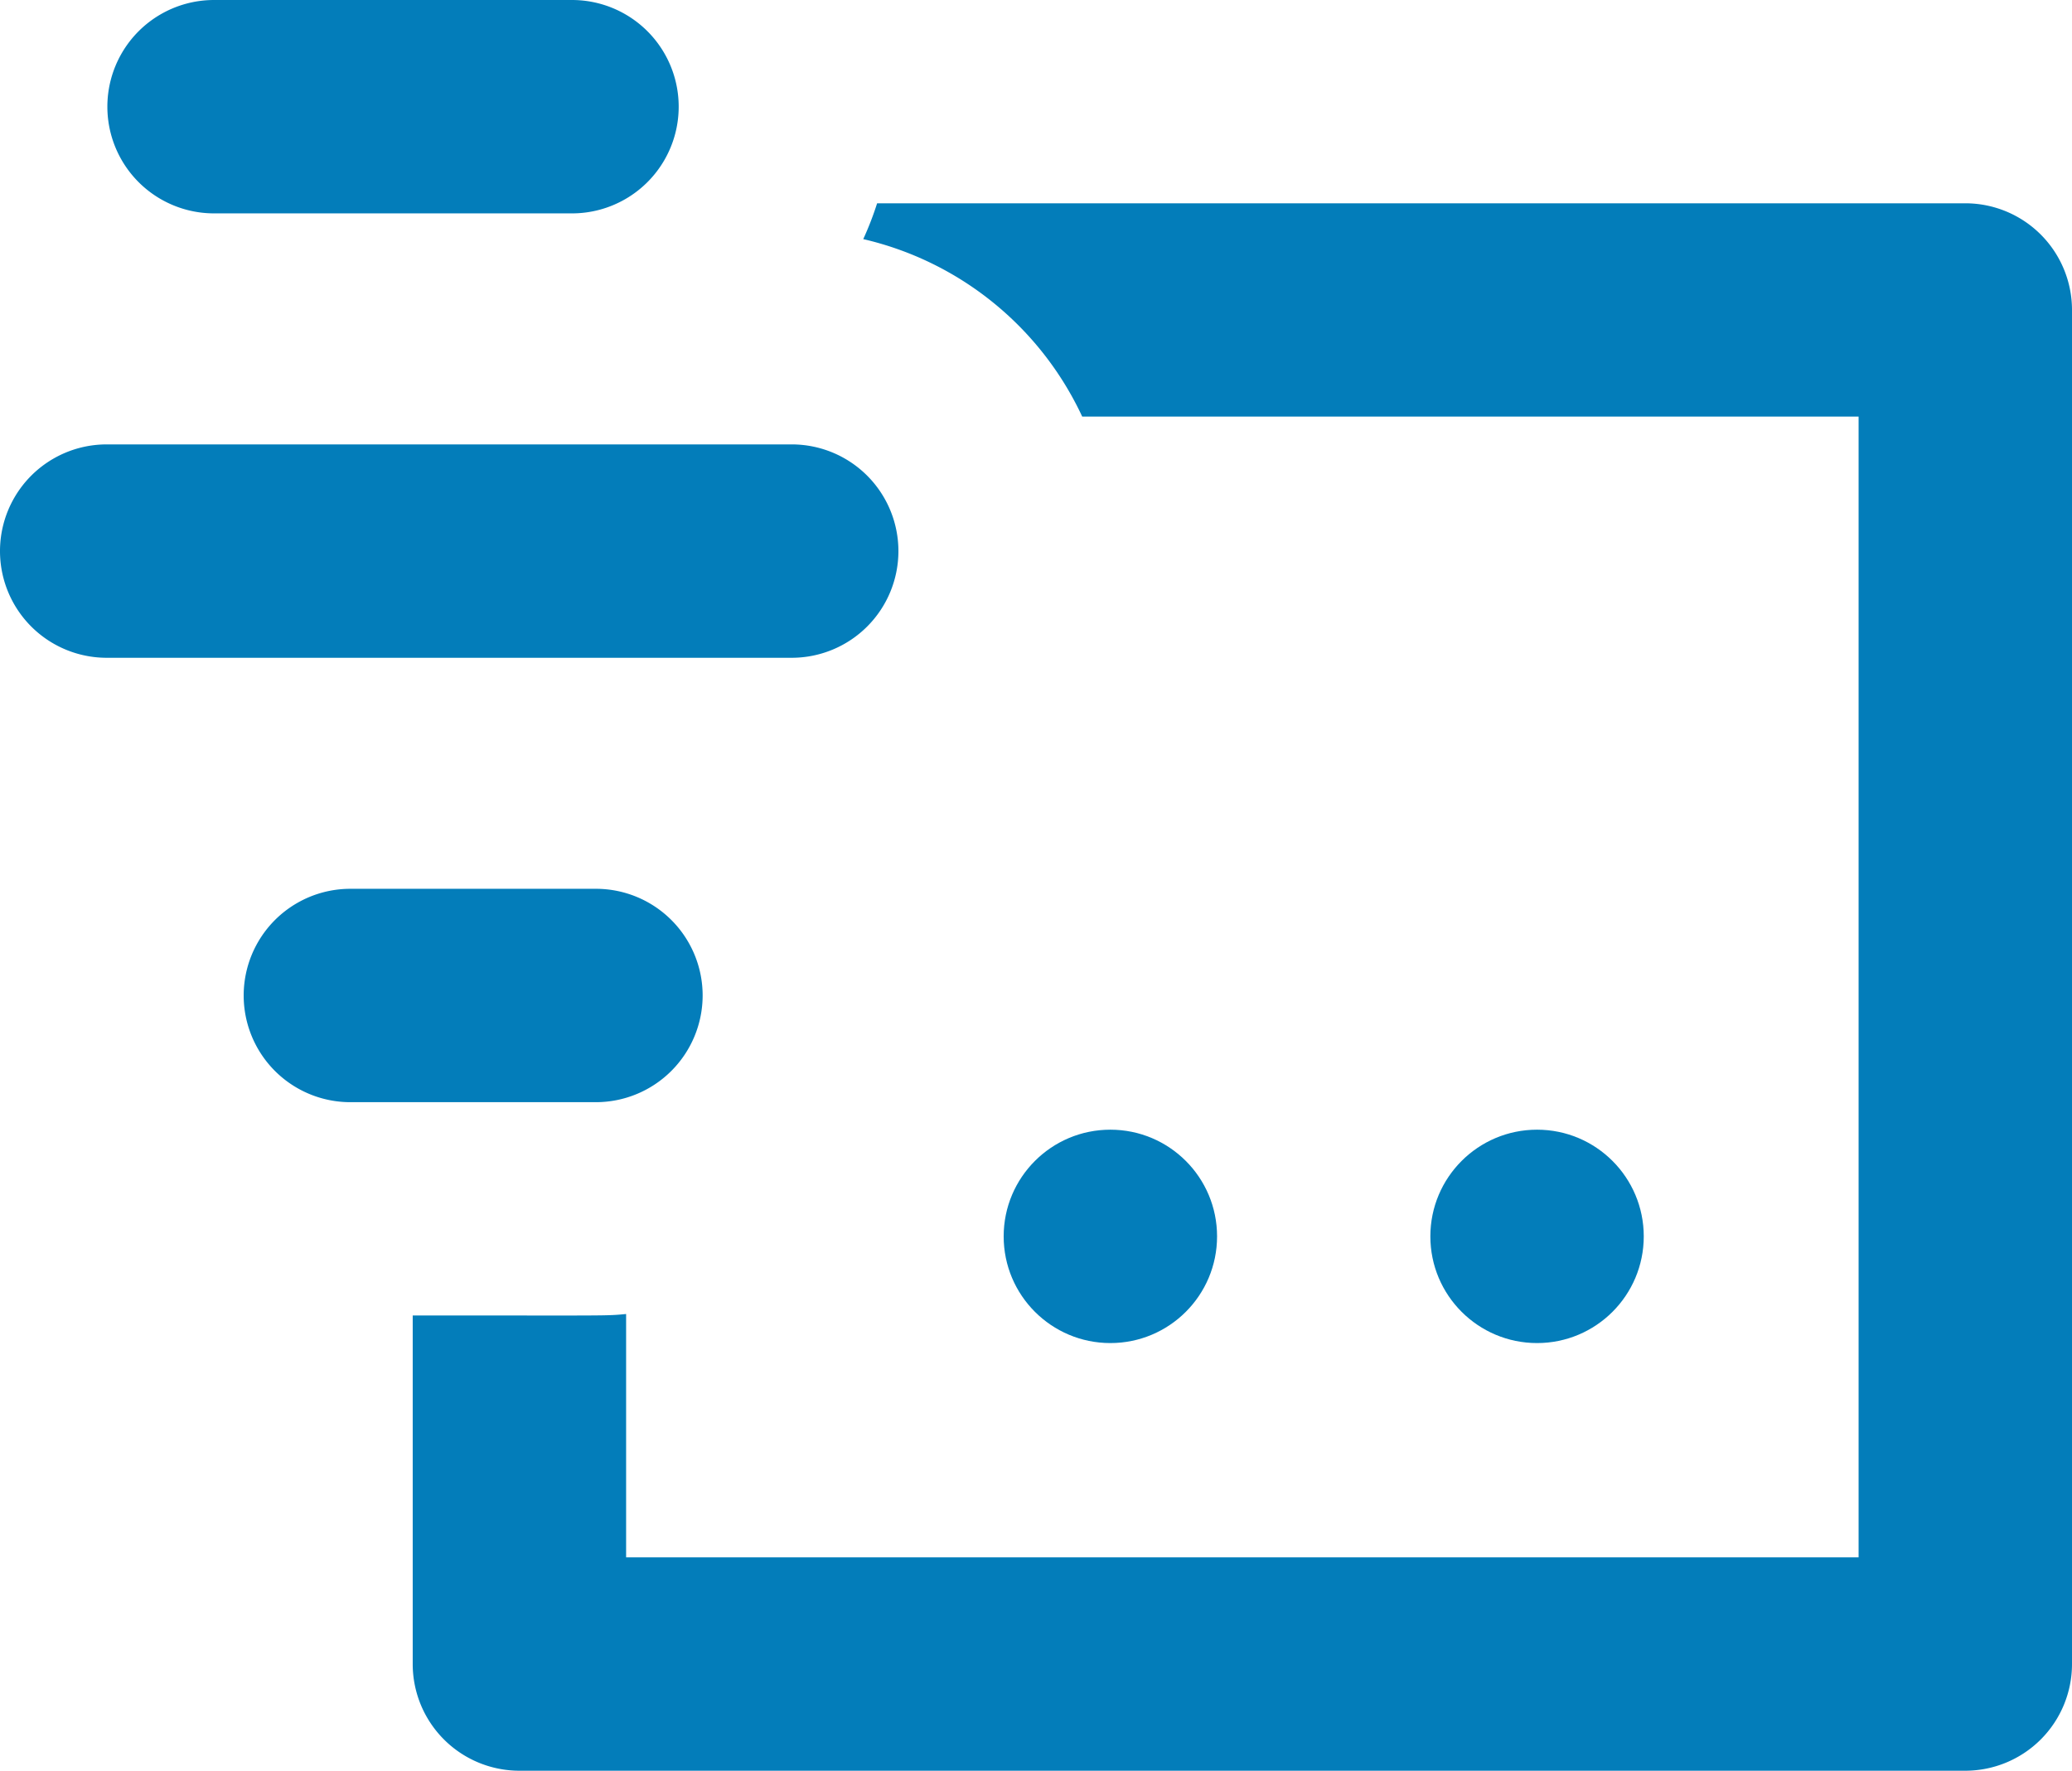
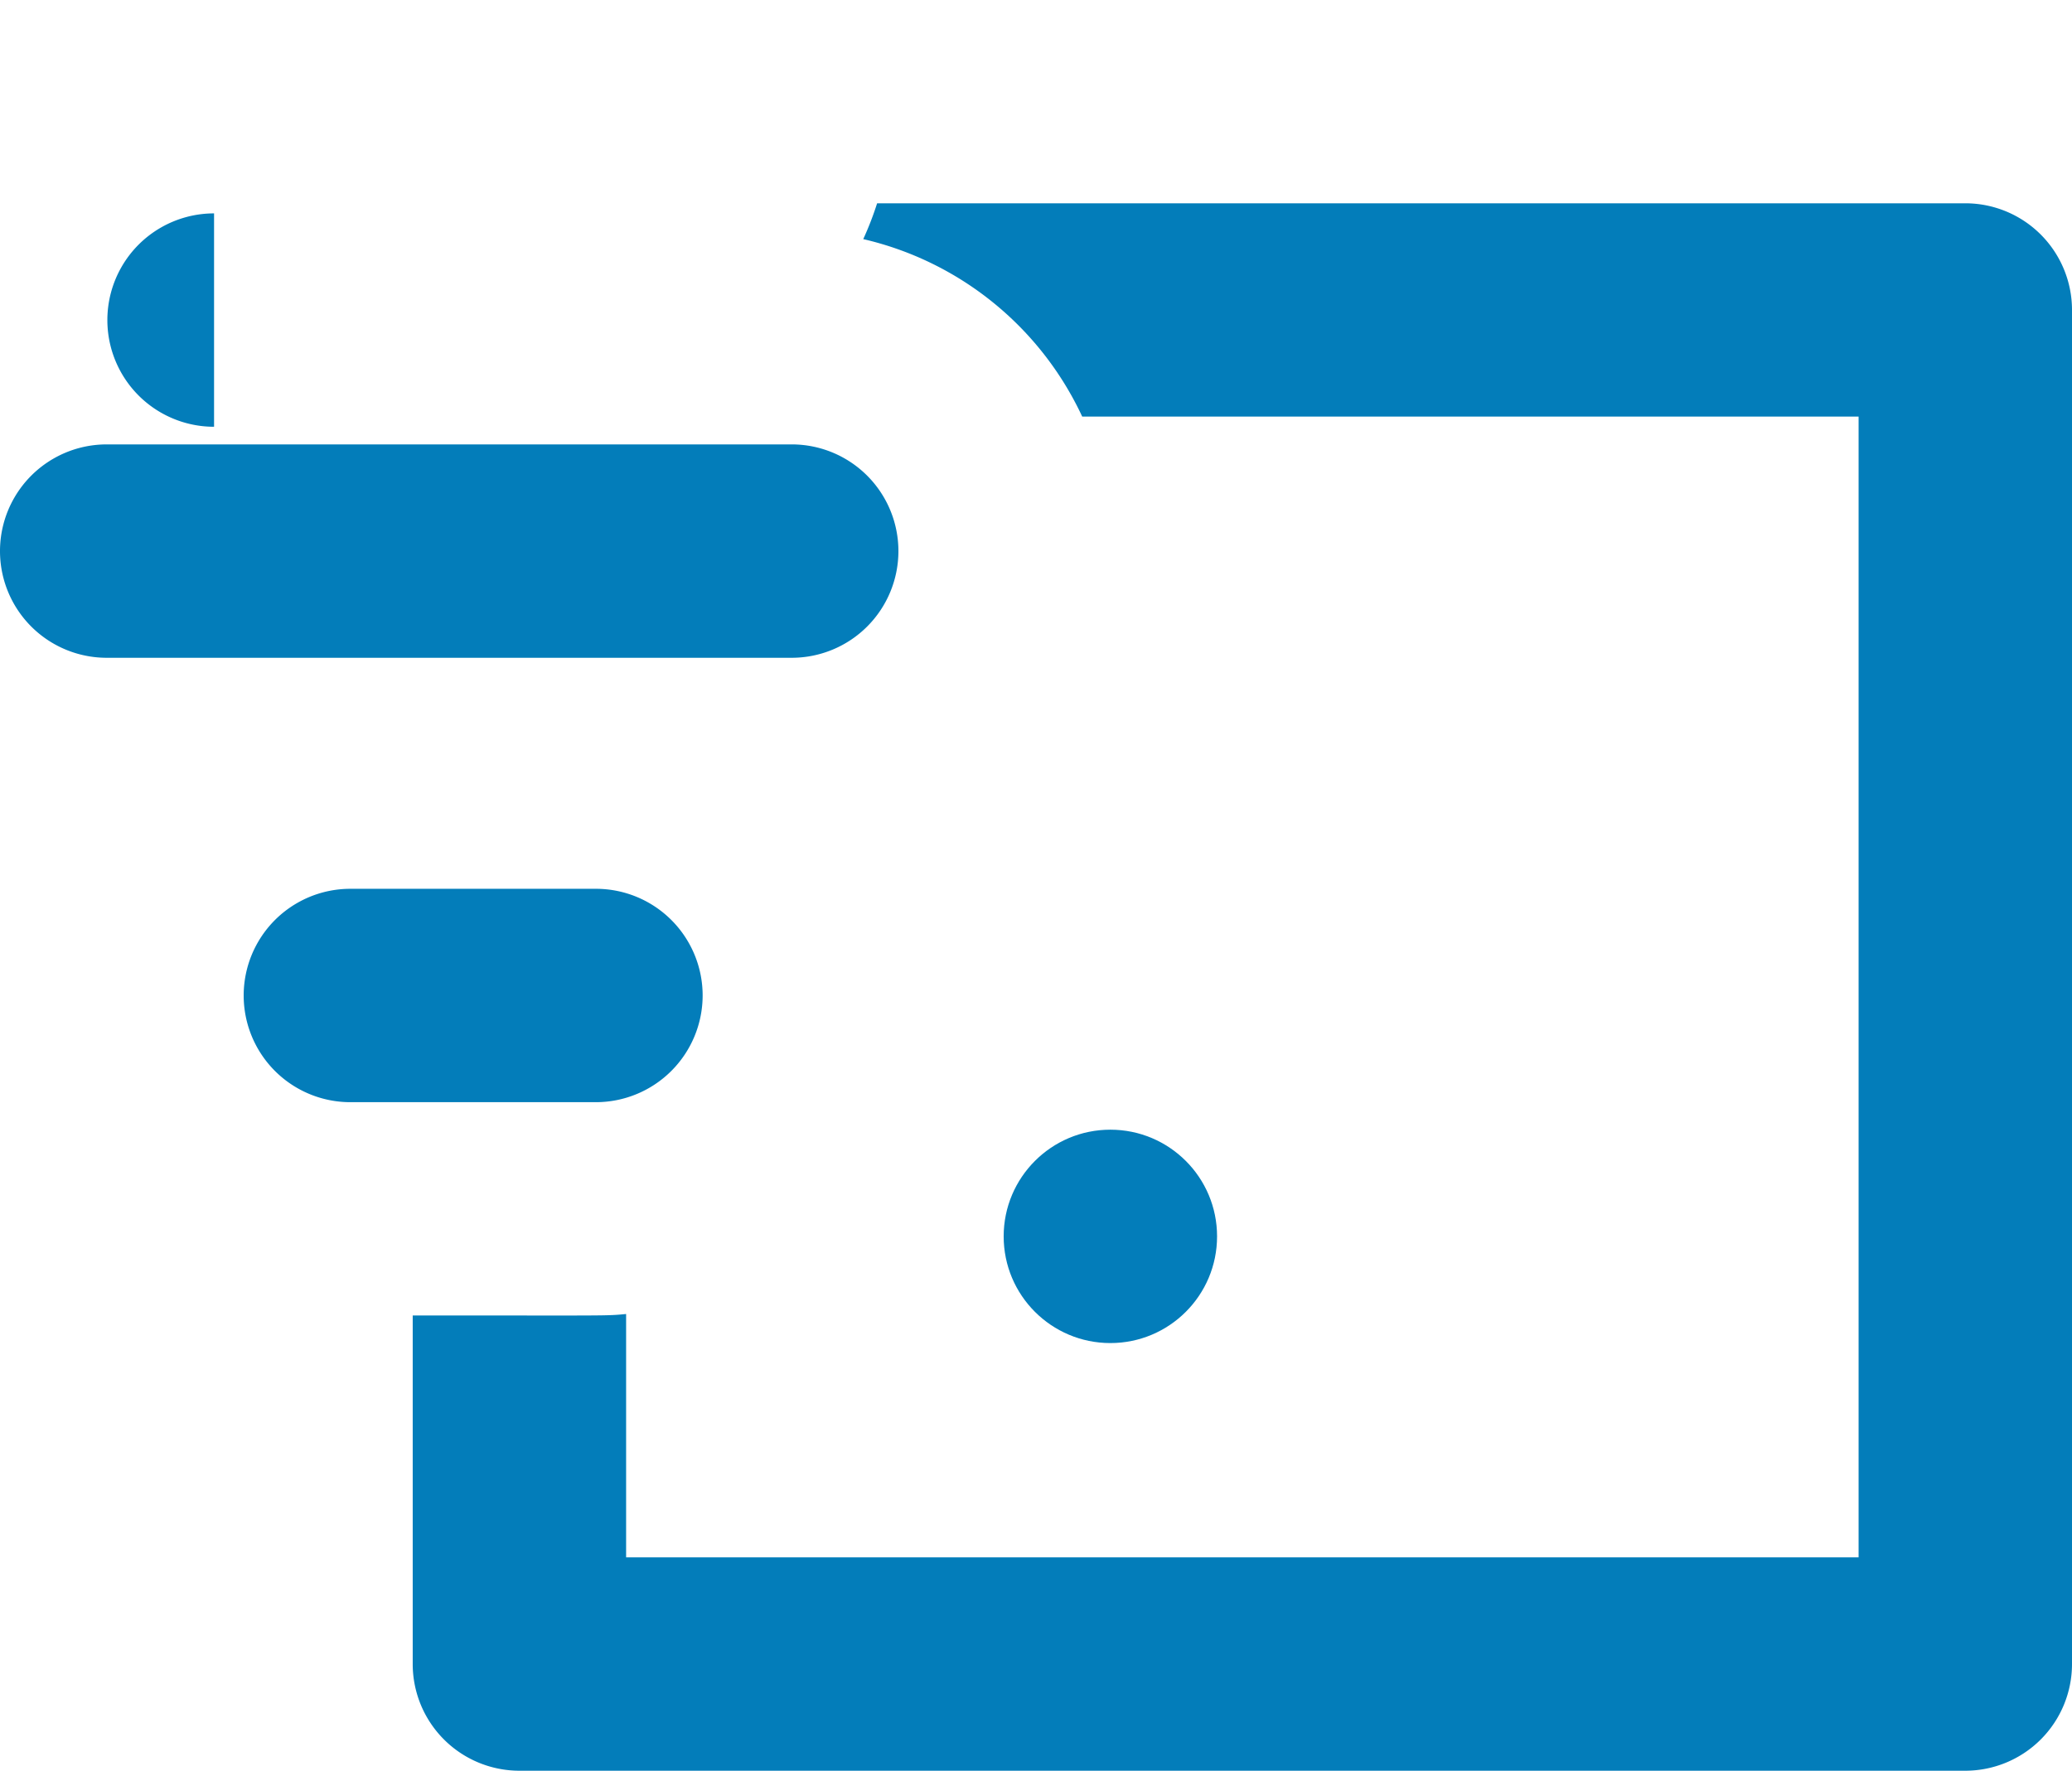
<svg xmlns="http://www.w3.org/2000/svg" width="18.681" height="15.966" viewBox="0 0 18.681 15.966">
  <g id="icon-product-cargo" transform="translate(0 -21.168)">
    <path id="Path_236" data-name="Path 236" d="M72.033,49.758H62.222a2.858,2.858,0,0,1-.125.323,2.9,2.9,0,0,1,1.974,1.6h7V61.967H59.959V59.773c-.188.018-.12.013-1.924.013v3.143a.962.962,0,0,0,.962.962H72.033a.962.962,0,0,0,.962-.962V50.72A.962.962,0,0,0,72.033,49.758Z" transform="translate(-54.314 -26.757)" fill="#037dba" />
-     <ellipse id="Ellipse_4" data-name="Ellipse 4" cx="0.962" cy="0.962" rx="0.962" ry="0.962" transform="translate(12.896 31.354)" fill="#037dba" />
    <ellipse id="Ellipse_5" data-name="Ellipse 5" cx="0.962" cy="0.962" rx="0.962" ry="0.962" transform="translate(9.049 31.354)" fill="#037dba" />
    <path id="Path_237" data-name="Path 237" d="M8.1,84.619a.962.962,0,0,0-.962-.962H.962a.962.962,0,1,0,0,1.924H7.139A.962.962,0,0,0,8.1,84.619Z" transform="translate(0 -58.482)" fill="#037dba" />
-     <path id="Path_238" data-name="Path 238" d="M16.06,23.092h3.227a.962.962,0,0,0,0-1.924H16.06a.962.962,0,0,0,0,1.924Z" transform="translate(-14.13)" fill="#037dba" />
+     <path id="Path_238" data-name="Path 238" d="M16.06,23.092h3.227H16.06a.962.962,0,0,0,0,1.924Z" transform="translate(-14.13)" fill="#037dba" />
    <path id="Path_239" data-name="Path 239" d="M38.4,147.107a.962.962,0,0,0-.962-.962H35.224a.962.962,0,1,0,0,1.924h2.214A.963.963,0,0,0,38.4,147.107Z" transform="translate(-32.065 -116.963)" fill="#037dba" />
  </g>
</svg>